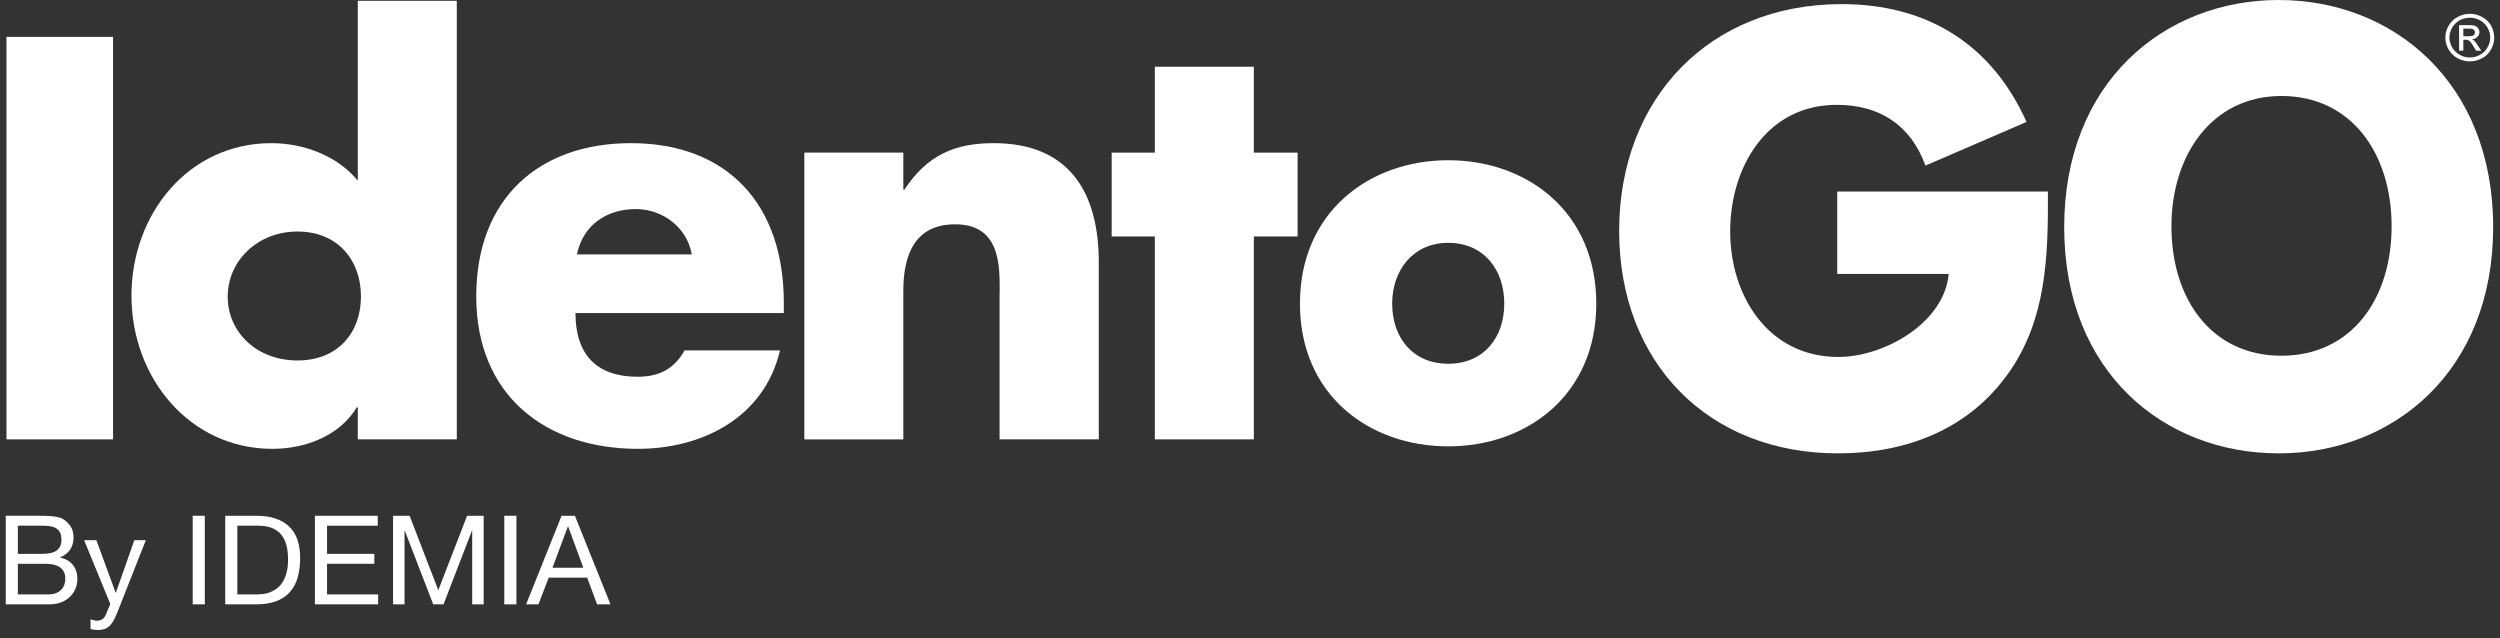
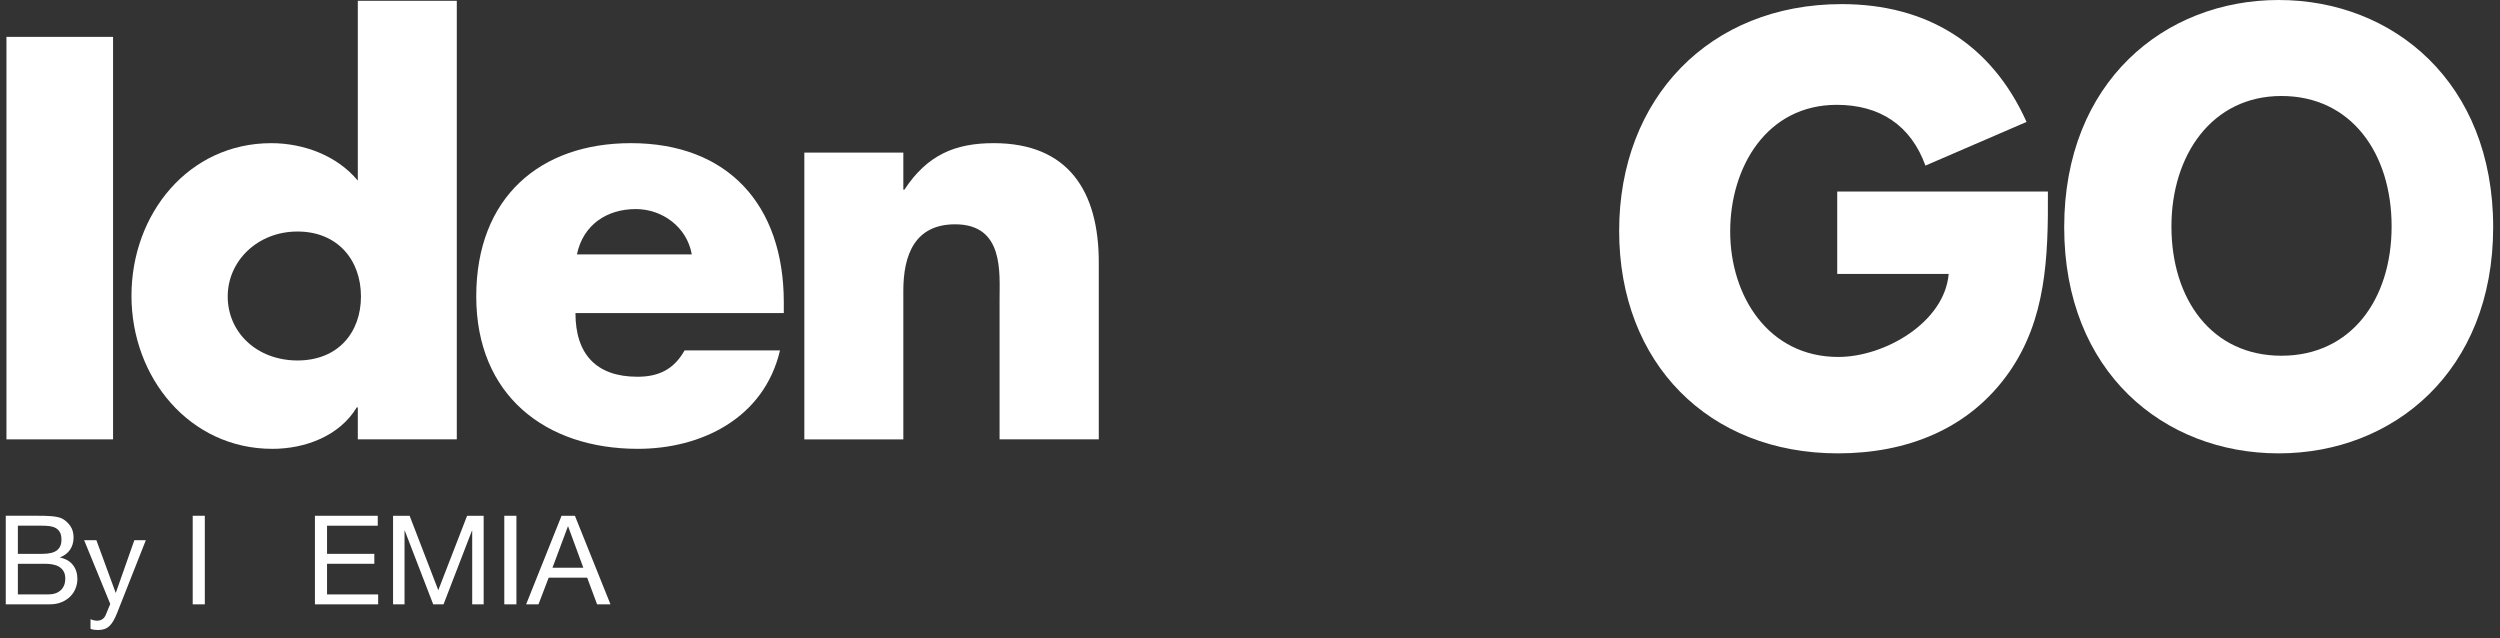
<svg xmlns="http://www.w3.org/2000/svg" width="192" height="49" viewBox="0 0 192 49" fill="none">
  <rect x="0" y="0" width="192" height="49" fill="#333333" stroke="none" />
  <g clip-path="url(#clip0_546_85222)">
-     <path d="M122.595 23.317C122.595 30.309 117.299 34.28 111.224 34.28C105.149 34.28 99.836 30.341 99.836 23.317C99.836 16.293 105.149 12.306 111.224 12.306C117.299 12.306 122.595 16.278 122.595 23.317ZM106.919 23.317C106.919 25.928 108.495 27.936 111.224 27.936C113.952 27.936 115.528 25.928 115.528 23.317C115.528 20.707 113.952 18.65 111.224 18.65C108.495 18.65 106.919 20.787 106.919 23.317Z" fill="white" />
    <path d="M8.683 33.743H0.496V2.832H8.683V33.743Z" fill="white" />
    <path d="M27.479 31.29H27.398C26.066 33.49 23.434 34.471 20.916 34.471C14.565 34.471 10.097 29.013 10.097 22.716C10.097 16.42 14.483 10.995 20.835 10.995C23.304 10.995 25.888 11.944 27.48 13.874V0.063H35.082V33.743H27.48V31.291L27.479 31.29ZM17.488 22.764C17.488 25.548 19.747 27.684 22.849 27.684C25.951 27.684 27.722 25.549 27.722 22.764C27.722 19.979 25.934 17.781 22.849 17.781C19.763 17.781 17.488 20.059 17.488 22.764Z" fill="white" />
    <path d="M60.197 24.046H44.195C44.195 27.225 45.819 28.934 48.955 28.934C50.579 28.934 51.749 28.379 52.578 26.909H59.904C58.686 32.113 53.877 34.47 48.987 34.47C41.889 34.47 36.576 30.357 36.576 22.764C36.576 15.171 41.466 10.994 48.451 10.994C55.891 10.994 60.196 15.724 60.196 23.223V24.046H60.197ZM53.13 19.537C52.756 17.433 50.871 16.056 48.825 16.056C46.616 16.056 44.781 17.258 44.309 19.537H53.13Z" fill="white" />
    <path d="M69.376 14.569H69.457C71.212 11.895 73.356 10.994 76.313 10.994C82.08 10.994 84.386 14.728 84.386 20.138V33.743H76.767V23.017C76.767 20.913 77.109 17.227 73.356 17.227C70.253 17.227 69.376 19.585 69.376 22.322V33.744H61.773V11.722H69.376V14.569Z" fill="white" />
-     <path d="M96.294 33.743H88.691V18.16H85.377V11.722H88.691V5.125H96.294V11.722H99.657V18.16H96.294V33.743Z" fill="white" />
-     <path d="M189.689 1.06C189.997 1.06 190.306 1.138 190.614 1.297C190.906 1.455 191.151 1.677 191.313 1.962C191.475 2.262 191.557 2.563 191.557 2.879C191.557 3.196 191.476 3.511 191.313 3.797C191.151 4.081 190.922 4.319 190.614 4.477C190.322 4.634 190.013 4.714 189.689 4.714C189.365 4.714 189.055 4.636 188.746 4.477C188.454 4.319 188.225 4.081 188.047 3.797C187.885 3.512 187.803 3.196 187.803 2.879C187.803 2.563 187.884 2.262 188.063 1.962C188.225 1.677 188.453 1.455 188.762 1.297C189.054 1.14 189.363 1.06 189.689 1.06ZM189.689 1.361C189.428 1.361 189.168 1.424 188.908 1.551C188.665 1.693 188.47 1.883 188.324 2.121C188.194 2.374 188.113 2.627 188.113 2.88C188.113 3.149 188.195 3.403 188.324 3.64C188.47 3.894 188.665 4.067 188.908 4.21C189.152 4.352 189.411 4.416 189.689 4.416C189.966 4.416 190.208 4.352 190.468 4.21C190.712 4.068 190.908 3.894 191.038 3.64C191.184 3.403 191.249 3.149 191.249 2.88C191.249 2.627 191.184 2.374 191.038 2.121C190.908 1.883 190.712 1.693 190.452 1.551C190.208 1.424 189.948 1.361 189.689 1.361ZM188.86 3.891V1.929H189.559C189.786 1.929 189.965 1.945 190.078 1.977C190.175 2.025 190.257 2.087 190.322 2.167C190.386 2.262 190.419 2.357 190.419 2.468C190.419 2.61 190.37 2.737 190.257 2.831C190.159 2.943 190.014 3.006 189.835 3.021C189.916 3.054 189.965 3.085 190.014 3.116C190.095 3.195 190.192 3.321 190.306 3.511L190.565 3.891H190.159L189.981 3.59C189.835 3.337 189.721 3.195 189.64 3.131C189.575 3.084 189.494 3.052 189.379 3.052H189.184V3.891H188.859H188.86ZM189.185 2.784H189.592C189.77 2.784 189.9 2.768 189.965 2.705C190.046 2.657 190.078 2.578 190.078 2.484C190.078 2.436 190.062 2.373 190.029 2.325C189.997 2.294 189.948 2.246 189.883 2.23C189.834 2.198 189.721 2.198 189.557 2.198H189.184V2.784H189.185Z" fill="white" />
    <path d="M166.766 17.385C166.766 23.001 169.868 27.32 175.213 27.32C180.557 27.32 183.676 23.001 183.676 17.385C183.676 11.77 180.573 7.372 175.213 7.372C169.852 7.372 166.766 11.944 166.766 17.385ZM191.475 17.448C191.475 28.522 183.807 34.818 175.002 34.818C166.197 34.818 158.53 28.585 158.53 17.448C158.53 6.312 166.214 0 175.003 0C183.792 0 191.476 6.312 191.476 17.448" fill="white" />
    <path d="M157.279 14.712C157.312 19.869 157.117 24.52 154.323 28.554C151.236 32.983 146.411 34.818 141.148 34.818C131.238 34.818 124.351 27.905 124.351 17.733C124.351 7.56 131.286 0.316 141.44 0.316C147.921 0.316 152.925 3.322 155.639 9.364L147.873 12.718C146.753 9.618 144.364 8.051 141.066 8.051C135.672 8.051 132.878 12.845 132.878 17.78C132.878 22.716 135.802 27.414 141.18 27.414C144.737 27.414 149.335 24.772 149.659 21.039H141.099V14.711H157.279V14.712Z" fill="white" />
    <path d="M2.978 39.611C3.127 39.611 3.289 39.614 3.463 39.616C3.636 39.619 3.806 39.63 3.977 39.645C4.146 39.66 4.305 39.684 4.452 39.717C4.599 39.749 4.724 39.797 4.829 39.859C5.057 39.993 5.251 40.177 5.411 40.412C5.57 40.647 5.65 40.937 5.65 41.278C5.65 41.64 5.56 41.953 5.381 42.216C5.202 42.48 4.945 42.675 4.613 42.802V42.821C5.044 42.909 5.373 43.1 5.601 43.392C5.829 43.684 5.943 44.039 5.943 44.459C5.943 44.706 5.898 44.947 5.806 45.183C5.715 45.418 5.579 45.626 5.4 45.806C5.22 45.987 4.998 46.134 4.734 46.245C4.47 46.356 4.165 46.412 3.819 46.412H0.443V39.61H2.978V39.611ZM3.232 42.536C3.761 42.536 4.14 42.446 4.372 42.265C4.604 42.085 4.72 41.812 4.72 41.45C4.72 41.209 4.68 41.019 4.602 40.878C4.523 40.738 4.416 40.631 4.279 40.554C4.141 40.478 3.983 40.429 3.804 40.406C3.625 40.383 3.433 40.373 3.231 40.373H1.372V42.535H3.232V42.536ZM3.702 45.651C4.113 45.651 4.435 45.542 4.666 45.327C4.898 45.111 5.013 44.812 5.013 44.432C5.013 44.21 4.97 44.026 4.885 43.88C4.801 43.735 4.688 43.619 4.548 43.533C4.408 43.447 4.246 43.387 4.063 43.351C3.88 43.316 3.691 43.299 3.496 43.299H1.372V45.652H3.702V45.651Z" fill="white" />
    <path d="M8.997 47.071C8.899 47.312 8.804 47.515 8.709 47.68C8.614 47.845 8.51 47.98 8.396 48.085C8.282 48.19 8.154 48.267 8.014 48.313C7.874 48.361 7.712 48.385 7.529 48.385C7.431 48.385 7.334 48.378 7.236 48.366C7.138 48.352 7.043 48.331 6.952 48.299V47.556C7.024 47.588 7.107 47.614 7.202 47.637C7.296 47.658 7.376 47.67 7.441 47.67C7.61 47.67 7.753 47.631 7.867 47.551C7.981 47.471 8.067 47.358 8.126 47.213L8.468 46.383L6.461 41.487H7.402L8.88 45.517H8.899L10.318 41.487H11.2L8.997 47.069V47.071Z" fill="white" />
    <path d="M15.73 39.611V46.413H14.8V39.611H15.73Z" fill="white" />
-     <path d="M19.694 39.611C20.77 39.611 21.599 39.879 22.18 40.412C22.76 40.945 23.051 41.758 23.051 42.85C23.051 43.423 22.986 43.929 22.856 44.37C22.726 44.812 22.523 45.184 22.25 45.485C21.976 45.786 21.626 46.017 21.203 46.175C20.778 46.334 20.276 46.414 19.695 46.414H17.298V39.612H19.695L19.694 39.611ZM19.773 45.651C19.877 45.651 20.007 45.642 20.164 45.627C20.321 45.611 20.487 45.573 20.664 45.512C20.84 45.453 21.015 45.364 21.188 45.251C21.361 45.137 21.516 44.981 21.653 44.783C21.791 44.588 21.902 44.34 21.991 44.045C22.079 43.75 22.123 43.393 22.123 42.973C22.123 42.554 22.083 42.203 22 41.883C21.918 41.562 21.786 41.289 21.599 41.063C21.413 40.838 21.173 40.666 20.88 40.548C20.586 40.431 20.224 40.372 19.793 40.372H18.227V45.65H19.774L19.773 45.651Z" fill="white" />
    <path d="M29.012 39.611V40.374H25.117V42.536H28.748V43.298H25.117V45.652H29.042V46.414H24.187V39.612H29.012V39.611Z" fill="white" />
    <path d="M31.459 39.611L33.661 45.327L35.873 39.611H37.145V46.413H36.265V40.755H36.246L34.063 46.413H33.27L31.088 40.755H31.068V46.413H30.187V39.611H31.46H31.459Z" fill="white" />
    <path d="M39.661 39.611V46.413H38.73V39.611H39.661Z" fill="white" />
    <path d="M44.153 39.611L46.885 46.413H45.857L45.094 44.365H42.138L41.355 46.413H40.406L43.127 39.611H44.155H44.153ZM44.799 43.603L43.634 40.431H43.614L42.43 43.603H44.798H44.799Z" fill="white" />
  </g>
  <defs>
    <clipPath id="clip0_546_85222">
      <rect width="191.114" height="48.386" fill="white" transform="translate(0.443)" />
    </clipPath>
  </defs>
</svg>